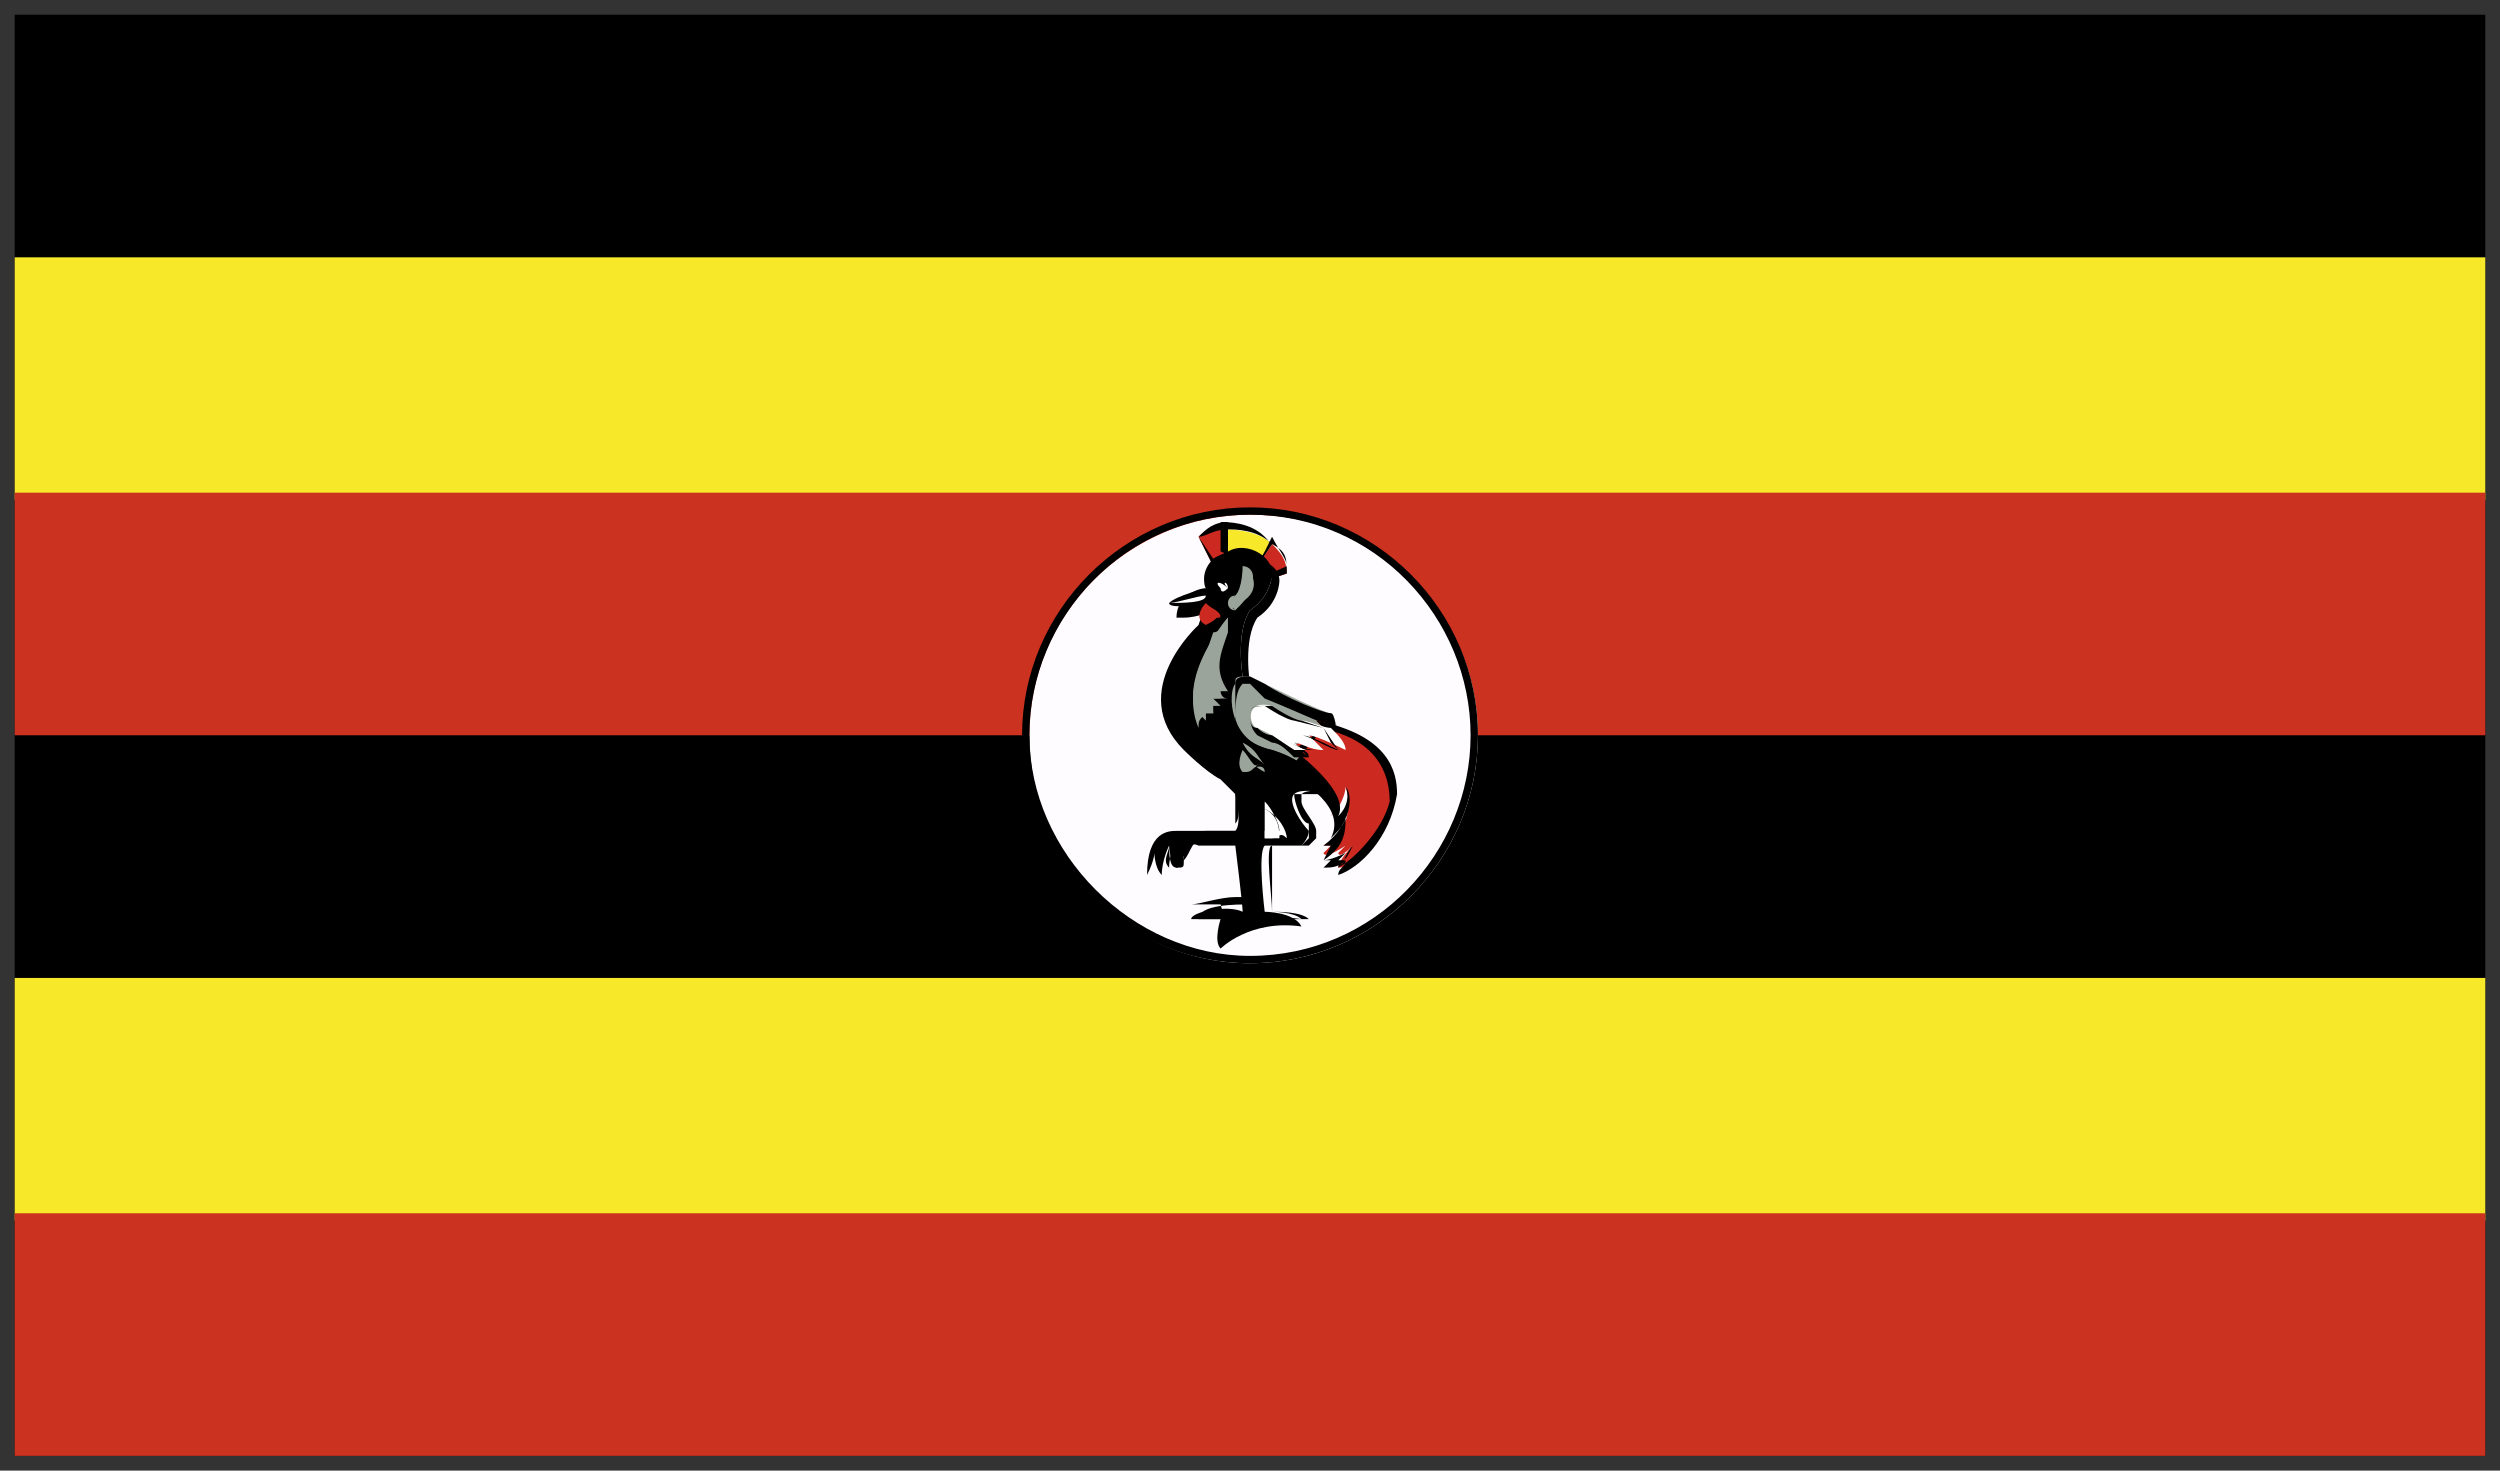
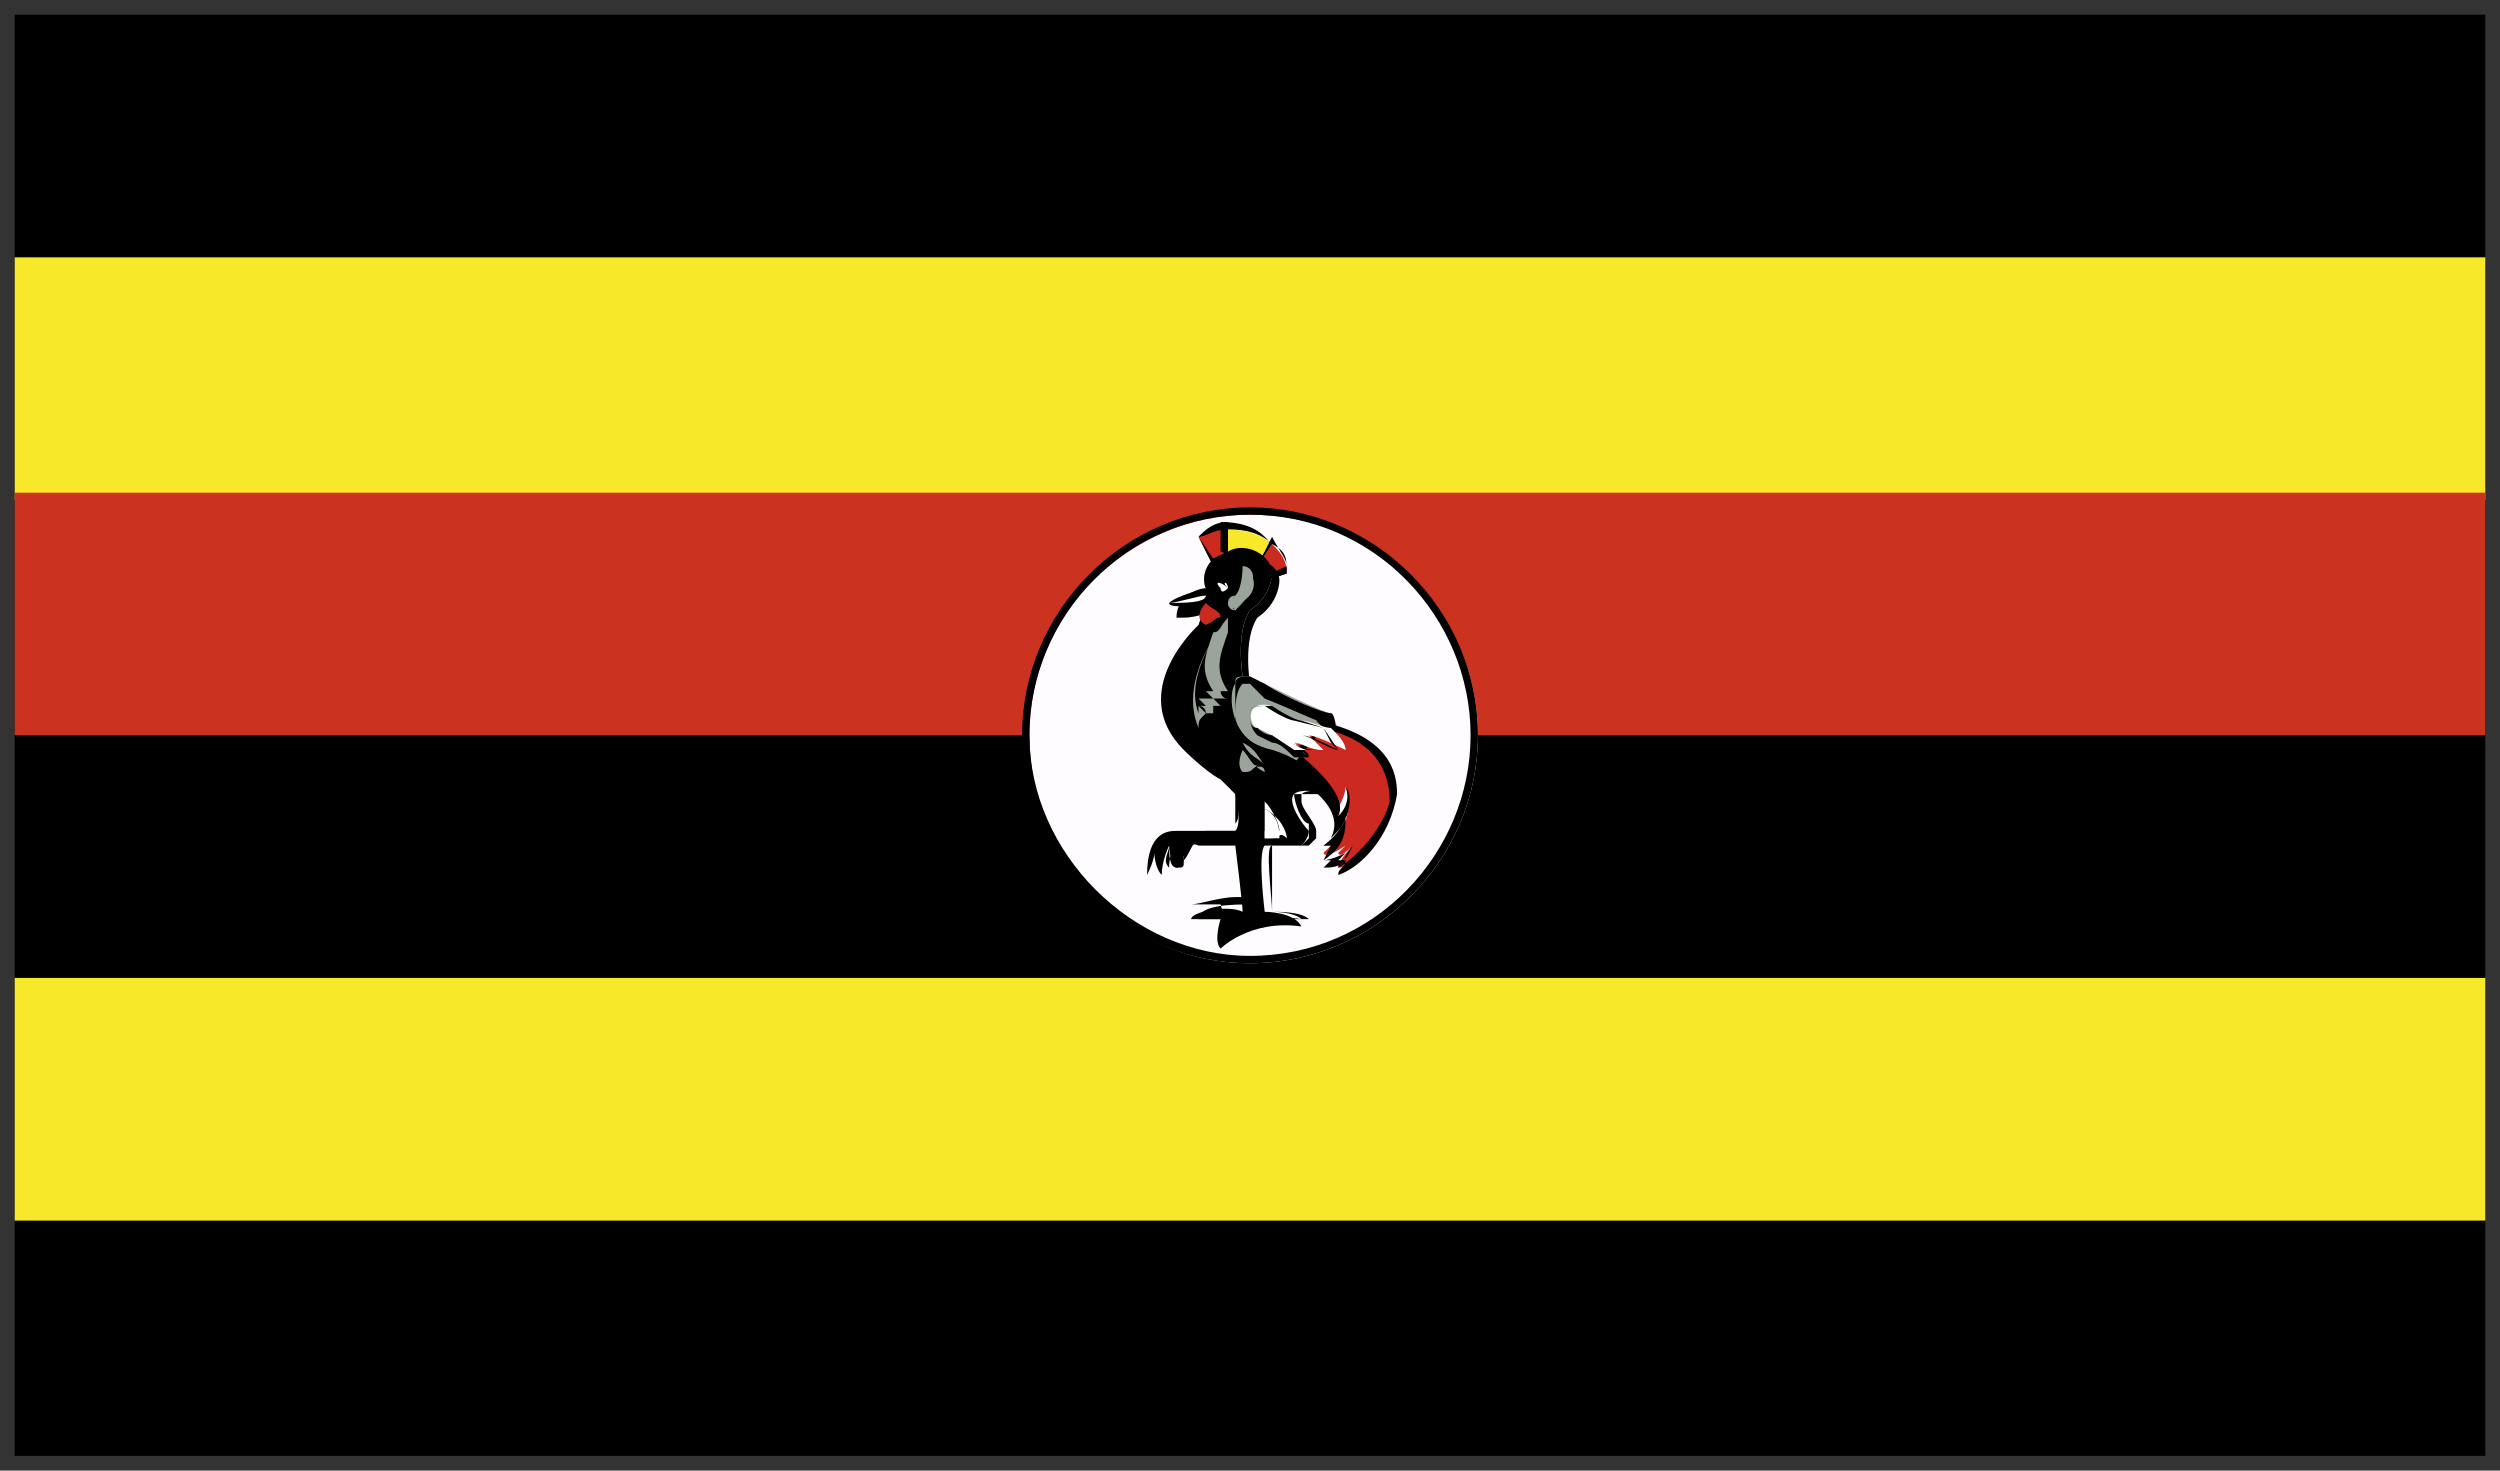
<svg xmlns="http://www.w3.org/2000/svg" xmlns:xlink="http://www.w3.org/1999/xlink" version="1.1" id="katman_1" x="0px" y="0px" viewBox="0 0 34 20" style="enable-background:new 0 0 34 20;" xml:space="preserve">
  <rect x="0" y="0" width="34" height="20" fill="#333333" stroke="none" />
  <style type="text/css">
	.st0{clip-path:url(#SVGID_00000007429151985961343830000008536108240075114651_);}
	.st1{clip-path:url(#SVGID_00000007429151985961343830000008536108240075114651_);fill:#F8E82A;}
	.st2{clip-path:url(#SVGID_00000007429151985961343830000008536108240075114651_);fill:#CC3220;}
	.st3{clip-path:url(#SVGID_00000031203372822410341570000012792016146936440200_);fill:#FFFCFF;}
	.st4{clip-path:url(#SVGID_00000031203372822410341570000012792016146936440200_);}
	.st5{clip-path:url(#SVGID_00000031203372822410341570000012792016146936440200_);fill:#CC2920;}
	.st6{clip-path:url(#SVGID_00000031203372822410341570000012792016146936440200_);fill:#F8E82A;}
	.st7{clip-path:url(#SVGID_00000031203372822410341570000012792016146936440200_);fill:#9BA49A;}
	.st8{fill:#9BA49A;}
	.st9{clip-path:url(#SVGID_00000031203372822410341570000012792016146936440200_);fill:#FFFFFF;}
	.st10{fill:#FFFFFF;}
</style>
  <g id="UGANDA_3_">
    <g>
      <g>
        <defs>
          <rect id="SVGID_1_" x="0.2" y="0.2" width="33.6" height="19.6" />
        </defs>
        <clipPath id="SVGID_00000016068130178058947690000013089791230541253305_">
          <use xlink:href="#SVGID_1_" style="overflow:visible;" />
        </clipPath>
        <rect x="0.2" y="0.2" style="clip-path:url(#SVGID_00000016068130178058947690000013089791230541253305_);" width="33.6" height="19.6" />
        <rect x="0.2" y="3.5" style="clip-path:url(#SVGID_00000016068130178058947690000013089791230541253305_);fill:#F8E82A;" width="33.6" height="3.3" />
        <rect x="0.2" y="6.7" style="clip-path:url(#SVGID_00000016068130178058947690000013089791230541253305_);fill:#CC3220;" width="33.6" height="3.3" />
        <rect x="0.2" y="13.3" style="clip-path:url(#SVGID_00000016068130178058947690000013089791230541253305_);fill:#F8E82A;" width="33.6" height="3.3" />
-         <rect x="0.2" y="16.5" style="clip-path:url(#SVGID_00000016068130178058947690000013089791230541253305_);fill:#CC3220;" width="33.6" height="3.3" />
        <g style="clip-path:url(#SVGID_00000016068130178058947690000013089791230541253305_);">
          <defs>
            <rect id="SVGID_00000039840075350903183450000016509224439800216227_" x="0.2" y="0.2" width="33.6" height="19.6" />
          </defs>
          <clipPath id="SVGID_00000149347185387340676170000011377048351026586030_">
            <use xlink:href="#SVGID_00000039840075350903183450000016509224439800216227_" style="overflow:visible;" />
          </clipPath>
          <path style="clip-path:url(#SVGID_00000149347185387340676170000011377048351026586030_);fill:#FFFCFF;" d="M20.1,10      c0,1.7-1.4,3.1-3.1,3.1c-1.7,0-3-1.4-3-3.1c0-1.7,1.4-3,3-3C18.7,7,20.1,8.3,20.1,10L20.1,10z" />
          <g style="clip-path:url(#SVGID_00000149347185387340676170000011377048351026586030_);">
            <path d="M17,13.1c-1.7,0-3.1-1.4-3.1-3.1c0-1.7,1.4-3.1,3.1-3.1c1.7,0,3.1,1.4,3.1,3.1C20.1,11.7,18.7,13.1,17,13.1L17,13.1z        M17,7c-1.7,0-3,1.4-3,3s1.4,3,3,3c1.7,0,3-1.4,3-3S18.7,7,17,7L17,7z" />
          </g>
          <path style="clip-path:url(#SVGID_00000149347185387340676170000011377048351026586030_);fill:#CC2920;" d="M16.5,7.7l-0.2-0.4      c0.1-0.1,0.2-0.1,0.4-0.1c0,0,0,0.4,0,0.4L16.5,7.7z" />
          <g style="clip-path:url(#SVGID_00000149347185387340676170000011377048351026586030_);">
            <path d="M16.5,7.7l-0.2-0.4c0.1-0.1,0.2-0.2,0.4-0.2c0,0,0,0.4,0,0.4L16.5,7.7L16.5,7.7z M16.7,7.2c-0.2,0-0.3,0.1-0.4,0.1       l0.2,0.3l0.2-0.1C16.6,7.5,16.7,7.2,16.7,7.2L16.7,7.2z" />
          </g>
          <path style="clip-path:url(#SVGID_00000149347185387340676170000011377048351026586030_);fill:#F8E82A;" d="M16.7,7.6l0-0.4      c0,0,0.4,0,0.6,0.2c0,0-0.2,0.3-0.2,0.3L16.7,7.6z" />
          <g style="clip-path:url(#SVGID_00000149347185387340676170000011377048351026586030_);">
            <path d="M17.1,7.7l-0.5-0.2l0-0.4h0c0.1,0,0.4,0,0.6,0.2C17.3,7.4,17.3,7.4,17.1,7.7L17.1,7.7L17.1,7.7z M16.7,7.2l0,0.4       l0.4,0.1c0-0.1,0.2-0.3,0.2-0.3C17.1,7.2,16.8,7.2,16.7,7.2L16.7,7.2z" />
          </g>
          <path style="clip-path:url(#SVGID_00000149347185387340676170000011377048351026586030_);fill:#CC2920;" d="M17.1,7.7l0.2-0.3      c0.1,0.1,0.2,0.2,0.2,0.4c0,0-0.3,0.1-0.3,0.1C17.2,7.9,17.1,7.7,17.1,7.7L17.1,7.7z" />
          <g style="clip-path:url(#SVGID_00000149347185387340676170000011377048351026586030_);">
            <path d="M17.2,7.9L17.2,7.9c0,0-0.1-0.2-0.1-0.2l0.2-0.3c0.2,0.1,0.2,0.2,0.2,0.4C17.5,7.8,17.2,7.9,17.2,7.9L17.2,7.9z        M17.1,7.7c0,0,0.1,0.1,0.1,0.1c0.1,0,0.3-0.1,0.3-0.1c0-0.1-0.1-0.2-0.2-0.4L17.1,7.7L17.1,7.7z" />
          </g>
          <path style="clip-path:url(#SVGID_00000149347185387340676170000011377048351026586030_);" d="M16.6,12.9c0,0,0.4-0.4,1.1-0.3      c-0.1-0.2-0.5-0.2-0.5-0.2s-0.1-0.8,0-0.9c0.1,0,0.5,0,0.5,0c0,0,0.1-0.1,0.1-0.2c-0.1-0.1-0.3-0.4-0.2-0.5c0.1-0.1,0.5,0,0.5,0      l-1.2-1.6c0,0-0.1-0.6,0.1-0.9c0.3-0.2,0.3-0.5,0.3-0.5c0-0.3-0.5-0.5-0.7-0.2C16.3,7.9,16.4,8,16.4,8S16,8.1,15.9,8.2      c0,0.1,0.5,0,0.5,0l-0.1,0.3c0,0-1,0.9-0.2,1.7c0,0,0,0,0,0s0.3,0.3,0.5,0.4c0.3,0.3,0.2,0.2,0.2,0.2s0.1,0.4,0,0.5      c-0.1,0-0.7,0-0.8,0c-0.1,0-0.4,0-0.4,0.6c0.1-0.2,0.1-0.3,0.1-0.3s0,0.2,0.1,0.3c0-0.2,0.1-0.4,0.1-0.4s0,0.2,0.1,0.3      c0.1,0,0.1-0.4,0.3-0.3c0.3,0,0.5,0,0.5,0s0.1,0.8,0.1,0.9c-0.2-0.1-0.7,0-0.7,0.1c0.3,0,0.4,0,0.4,0S16.5,12.8,16.6,12.9      L16.6,12.9z" />
          <g style="clip-path:url(#SVGID_00000149347185387340676170000011377048351026586030_);">
            <path d="M16.6,12.9L16.6,12.9c-0.1-0.1,0.1-0.3,0.1-0.4c0,0-0.1,0-0.2,0c0,0-0.1,0-0.2,0c0-0.2,0.5-0.2,0.7-0.2       c0,0,0-0.5-0.1-0.9c0,0-0.2,0-0.5,0l0,0c-0.2,0-0.2,0.2-0.3,0.3c0,0.1,0,0.1-0.1,0.1c-0.1,0-0.1-0.2-0.1-0.3       c0,0.1-0.1,0.2,0,0.3c-0.1-0.1-0.1-0.3-0.1-0.3l-0.1,0.3c-0.1-0.5,0.2-0.6,0.3-0.6c0,0,0,0,0,0c0,0,0.2,0,0.3,0       c0.2,0,0.5,0,0.5,0c0-0.1,0-0.3,0-0.5l0,0c0,0-0.1,0-0.2-0.2c-0.3-0.1-0.5-0.4-0.5-0.4l0,0c0,0,0.3,0.3,0.5,0.4       c0.2,0.2,0.2,0.2,0.2,0.2c0,0.1,0.1,0.4,0,0.5c-0.1,0-0.8,0-0.8,0c0,0,0,0,0,0c-0.1,0-0.4,0.1-0.3,0.6l0.1-0.3       c0,0,0,0.2,0.1,0.3c0-0.2,0.1-0.4,0.1-0.4c0,0.1,0.1,0.2,0.1,0.3c0,0,0,0,0-0.1c0-0.1,0.1-0.3,0.3-0.3c0.3,0,0.5,0,0.5,0       c0,0.1,0.1,0.8,0.1,0.9c-0.1,0-0.1,0-0.2,0c-0.2,0-0.5,0.1-0.6,0.1c0,0,0.1,0,0.1,0c0.2,0,0.3,0,0.3,0       C16.7,12.6,16.5,12.8,16.6,12.9c0.1-0.1,0.5-0.5,1.1-0.4c-0.1-0.1-0.4-0.1-0.4-0.1l0,0c0-0.2-0.1-0.9,0-0.9c0.1,0,0.5,0,0.5,0       c0,0,0,0,0.1-0.1c0,0,0-0.1,0-0.1c0-0.1-0.2-0.3-0.2-0.4c0,0,0,0,0-0.1c0.1-0.1,0.5,0,0.5,0l-1.2-1.5c0,0-0.1-0.6,0.1-0.9       c0.3-0.2,0.3-0.5,0.3-0.5c0-0.3-0.5-0.4-0.7-0.2C16.3,7.9,16.4,8,16.4,8C16.2,8.1,16,8.2,16,8.2l0,0c0,0,0,0,0.1,0       c0.1,0,0.4,0,0.4,0l0,0.4c0,0-0.5,0.5-0.5,1c0,0.2,0.1,0.5,0.3,0.7l0,0c0,0,0,0,0,0c-0.2-0.2-0.3-0.4-0.3-0.7       c0-0.5,0.5-1,0.5-1l0-0.3c0,0-0.2,0.1-0.4,0.1c-0.1,0-0.1,0-0.1,0C16,8.1,16.3,8,16.4,8c0,0-0.1-0.2,0.1-0.4       c0.3-0.2,0.7-0.1,0.8,0.2c0,0,0,0.3-0.3,0.5c-0.2,0.3-0.1,0.9-0.1,0.9l1.2,1.6c0,0-0.3,0-0.4,0c-0.1,0-0.1,0-0.1,0       c0,0.1,0.1,0.4,0.2,0.4c0,0,0,0.1,0,0.2c0,0-0.1,0.1-0.1,0.1c0,0-0.2,0-0.3,0c-0.1,0-0.1,0-0.1,0c0,0,0,0.5,0,0.9       c0.1,0,0.4,0,0.5,0.1c-0.1,0-0.2,0-0.2,0C16.9,12.5,16.6,12.9,16.6,12.9L16.6,12.9L16.6,12.9z" />
          </g>
-           <path style="clip-path:url(#SVGID_00000149347185387340676170000011377048351026586030_);fill:#9BA49A;" d="M16.7,8.4      c0,0-0.7,0.8-0.4,1.4c0-0.1,0-0.1,0-0.1c0,0,0.1,0.1,0.1,0.1c0,0,0-0.1,0-0.1c0,0,0.1,0,0.1,0c0,0,0-0.1-0.1-0.1      c0,0,0.1,0,0.1,0c0,0,0-0.1,0-0.1c0,0,0.1,0,0.1,0C16.4,9.1,16.6,8.8,16.7,8.4L16.7,8.4z" />
          <g style="clip-path:url(#SVGID_00000149347185387340676170000011377048351026586030_);">
            <path class="st8" d="M16.3,9.9L16.3,9.9c-0.3-0.7,0.4-1.5,0.4-1.5c0,0.1,0,0.1,0,0.2c-0.1,0.3-0.2,0.5,0,0.8c0,0-0.1,0-0.1,0       c0,0,0,0.1,0.1,0.1l-0.2,0l0.1,0.1l-0.1,0c0,0,0,0,0,0c0,0,0,0.1,0,0.1c0,0-0.1,0-0.1,0C16.3,9.8,16.3,9.8,16.3,9.9L16.3,9.9       L16.3,9.9z M16.7,8.4c-0.1,0.1-0.6,0.8-0.4,1.3c0,0,0,0,0-0.1l0,0c0,0,0.1,0.1,0.1,0.1c0,0,0-0.1-0.1-0.1l0,0l0.1,0l-0.1-0.1       l0.2,0c-0.1-0.1-0.1-0.1-0.1-0.1c0,0,0.1,0,0.1,0c-0.2-0.3-0.1-0.5,0-0.8C16.6,8.6,16.6,8.5,16.7,8.4L16.7,8.4z" />
          </g>
          <path style="clip-path:url(#SVGID_00000149347185387340676170000011377048351026586030_);fill:#9BA49A;" d="M16.9,7.7      c0,0,0,0.3-0.1,0.4c0,0-0.1,0.1-0.1,0.1c0,0.1,0.1,0.1,0.1,0C17,8.2,17.2,7.9,16.9,7.7L16.9,7.7z" />
          <g style="clip-path:url(#SVGID_00000149347185387340676170000011377048351026586030_);">
            <path class="st8" d="M16.8,8.3C16.7,8.3,16.7,8.2,16.8,8.3c-0.1-0.1,0-0.2,0-0.2C17,8,16.9,7.7,16.9,7.7c0.1,0,0.2,0.1,0.1,0.3       C17,8.1,16.9,8.2,16.8,8.3C16.8,8.3,16.8,8.3,16.8,8.3L16.8,8.3z M16.9,7.8c0,0,0,0.3-0.1,0.3c-0.1,0-0.1,0.1-0.1,0.1       c0,0,0,0,0,0l0,0c0,0,0,0,0,0C16.9,8.2,17,8.1,17,8C17,7.9,17,7.8,16.9,7.8L16.9,7.8z" />
          </g>
          <path style="clip-path:url(#SVGID_00000149347185387340676170000011377048351026586030_);fill:#FFFFFF;" d="M16.7,8      C16.7,8,16.6,8,16.7,8c-0.1,0.1-0.1,0-0.1,0C16.5,7.9,16.6,7.9,16.7,8C16.6,7.9,16.7,7.9,16.7,8L16.7,8z" />
          <path style="clip-path:url(#SVGID_00000149347185387340676170000011377048351026586030_);fill:#CC2920;" d="M16.4,8.2      c0,0-0.2,0.2,0,0.3c0.2-0.1,0.1-0.1,0.2-0.1C16.6,8.3,16.5,8.3,16.4,8.2L16.4,8.2z" />
          <g style="clip-path:url(#SVGID_00000149347185387340676170000011377048351026586030_);">
            <path d="M16.4,8.5L16.4,8.5c-0.1,0-0.1-0.1-0.1-0.1c0-0.1,0.1-0.2,0.1-0.2c0,0,0.1,0,0.1,0c0,0,0.1,0.1,0.1,0.1l0,0       C16.6,8.5,16.5,8.5,16.4,8.5L16.4,8.5L16.4,8.5z M16.4,8.2c0,0-0.1,0.1-0.1,0.2c0,0,0,0.1,0.1,0.1c0.1,0,0.1-0.1,0.2-0.1       c0,0,0,0,0,0C16.6,8.3,16.5,8.3,16.4,8.2C16.5,8.3,16.4,8.2,16.4,8.2L16.4,8.2z" />
          </g>
          <path style="clip-path:url(#SVGID_00000149347185387340676170000011377048351026586030_);fill:#9BA49A;" d="M16.9,10.2      c0,0-0.1,0.2,0,0.3c0.2-0.1,0.3-0.1,0.3,0C17,10.4,17,10.3,16.9,10.2L16.9,10.2z" />
          <g style="clip-path:url(#SVGID_00000149347185387340676170000011377048351026586030_);">
            <path class="st8" d="M16.9,10.5L16.9,10.5c-0.1-0.1,0-0.3,0-0.4c0,0,0,0,0,0C16.9,10.2,16.8,10.4,16.9,10.5       c0.1-0.1,0.2-0.1,0.3-0.1c-0.1-0.1-0.2-0.1-0.3-0.3c0.2,0.1,0.2,0.2,0.3,0.3c-0.1,0-0.1,0-0.1,0C17,10.5,17,10.5,16.9,10.5       L16.9,10.5L16.9,10.5z" />
          </g>
          <path style="clip-path:url(#SVGID_00000149347185387340676170000011377048351026586030_);fill:#FFFFFF;" d="M17.2,11l0,0.4      c0,0,0.1,0,0.2,0C17.4,11.3,17.4,11.1,17.2,11L17.2,11z" />
          <g style="clip-path:url(#SVGID_00000149347185387340676170000011377048351026586030_);">
            <path class="st10" d="M17.3,11.4c-0.1,0-0.1,0-0.1,0l0-0.4c0.2,0.1,0.3,0.3,0.3,0.4C17.4,11.3,17.4,11.4,17.3,11.4       C17.4,11.4,17.3,11.4,17.3,11.4L17.3,11.4z M17.2,11.3c0,0,0.1,0,0.2,0c0-0.1-0.1-0.3-0.2-0.4L17.2,11.3       C17.2,11.3,17.2,11.3,17.2,11.3L17.2,11.3z" />
          </g>
          <path style="clip-path:url(#SVGID_00000149347185387340676170000011377048351026586030_);fill:#9BA49A;" d="M18.2,11      c0,0-0.2-0.6-0.9-0.8c-0.6-0.1-0.6-0.8-0.5-0.9c0-0.1,0-0.1,0.2-0.1c0.2,0.1,1,0.5,1.1,0.5C18.3,9.9,18.2,11,18.2,11L18.2,11z" />
          <g style="clip-path:url(#SVGID_00000149347185387340676170000011377048351026586030_);">
            <path d="M18.2,11L18.2,11c0,0-0.3-0.6-0.9-0.8c-0.4-0.1-0.5-0.3-0.5-0.5c0-0.2,0-0.4,0-0.4c0-0.1,0.1-0.1,0.2-0.1l0.2,0.1       c0.3,0.2,0.8,0.4,0.9,0.4c0.1,0,0.1,0.7,0,1C18.2,11,18.2,11,18.2,11L18.2,11z M16.9,9.3C16.8,9.3,16.8,9.3,16.9,9.3       c-0.1,0.1-0.1,0.3-0.1,0.5c0,0.2,0.2,0.4,0.5,0.5c0.5,0.1,0.8,0.6,0.9,0.7c0-0.2,0.1-1,0-1.1c-0.1,0-0.5-0.2-1-0.4L17,9.3       C16.9,9.3,16.9,9.3,16.9,9.3L16.9,9.3z" />
          </g>
          <path style="clip-path:url(#SVGID_00000149347185387340676170000011377048351026586030_);fill:#CC2920;" d="M17.5,10.2      c0,0,0.9,0.5,0.6,0.9c0.2-0.2,0.2-0.4,0.2-0.4s0.2,0.5-0.3,0.8c0.1,0,0.1,0,0.1,0L18,11.6c0,0,0,0.1,0.3-0.1      c-0.1,0.1-0.1,0.1-0.1,0.1s0,0.1,0.2-0.1c-0.2,0.2-0.2,0.3-0.2,0.3c0.5,0,1.5-1.6-0.3-2C18,9.9,18,9.9,18,9.9L17.5,10.2z" />
          <g style="clip-path:url(#SVGID_00000149347185387340676170000011377048351026586030_);">
            <path d="M18.2,11.9L18.2,11.9L18.2,11.9L18.2,11.9c0-0.1,0.1-0.1,0.1-0.2c0,0-0.1,0.1-0.1,0.1h0l0,0c0,0,0-0.1,0.1-0.1       c-0.1,0.1-0.2,0.1-0.3,0.1l0,0l0.1-0.1c0,0,0,0-0.1,0c0.3-0.2,0.3-0.4,0.3-0.6c0,0.1-0.1,0.2-0.2,0.3c0.1-0.2,0.1-0.5-0.6-0.9       c0,0,0,0,0,0L18,9.9l-0.1-0.1c1,0.2,1.1,0.7,1.1,1C18.9,11.4,18.5,11.8,18.2,11.9L18.2,11.9L18.2,11.9z M18.4,11.5       c-0.1,0.1-0.1,0.2-0.2,0.3c0.2-0.1,0.6-0.5,0.7-0.9c0-0.5-0.3-0.9-1-1C18,9.9,18,9.9,18,9.9l-0.4,0.3c0,0,0,0,0,0       c0.5,0.4,0.7,0.7,0.6,0.9c0.2-0.2,0.1-0.4,0.1-0.4h0h0c0,0,0,0,0,0c0.1,0.1,0.1,0.5-0.3,0.8c0,0,0.1,0,0.1,0v0l0,0c0,0,0,0,0,0       L18,11.7c0,0,0.1,0,0.3-0.1c-0.1,0.1-0.1,0.1-0.1,0.1C18.3,11.7,18.3,11.7,18.4,11.5L18.4,11.5z" />
          </g>
          <path style="clip-path:url(#SVGID_00000149347185387340676170000011377048351026586030_);fill:#FFFFFF;" d="M17.6,10.1      c0.1,0.1,0.2,0.1,0.2,0.1c-0.1,0-0.2,0-0.2,0S17.3,10,17.3,10c0,0-0.2-0.1-0.2-0.1c-0.1,0-0.2-0.4,0.2-0.3      c0.3,0.2,0.4,0.2,0.4,0.2c0.1,0,0.3,0.1,0.4,0.1c0.1,0.1,0.2,0.2,0.2,0.3c0,0-0.4-0.2-0.5-0.2c0.1,0.1,0.2,0.2,0.2,0.2      C17.8,10.2,17.7,10.1,17.6,10.1L17.6,10.1z" />
          <g style="clip-path:url(#SVGID_00000149347185387340676170000011377048351026586030_);">
            <path d="M17.8,10.3L17.8,10.3c-0.1,0-0.2,0-0.2,0l0,0c-0.1-0.1-0.2-0.2-0.3-0.2l0,0c0,0-0.2-0.1-0.2-0.1C17,9.9,17,9.8,17,9.7       c0-0.1,0.1-0.1,0.3-0.1c0.3,0.2,0.4,0.2,0.4,0.2L18,9.9l0.2,0.3c-0.2-0.1-0.4-0.2-0.5-0.2c0.1,0.1,0.2,0.2,0.2,0.2l0,0l-0.1,0       c-0.1,0-0.2-0.1-0.3-0.1l0,0c0.1,0,0.2,0.1,0.4,0.1c0,0-0.1-0.1-0.2-0.2c0.1,0,0.4,0.2,0.5,0.2l-0.1-0.1L18,9.9l-0.4-0.1       c0,0-0.1,0-0.4-0.2c-0.1,0-0.2,0-0.2,0.1c0,0.1,0,0.2,0.1,0.2c0.1,0.1,0.2,0.1,0.2,0.1c0,0,0.3,0.2,0.3,0.2       C17.6,10.2,17.7,10.2,17.8,10.3c-0.1-0.1-0.1-0.1-0.2-0.1v0C17.7,10.2,17.8,10.2,17.8,10.3L17.8,10.3L17.8,10.3z" />
          </g>
-           <path style="clip-path:url(#SVGID_00000149347185387340676170000011377048351026586030_);" d="M15.9,8.2c0,0,0.4-0.1,0.5-0.1      L15.9,8.2z" />
+           <path style="clip-path:url(#SVGID_00000149347185387340676170000011377048351026586030_);" d="M15.9,8.2c0,0,0.4-0.1,0.5-0.1      L15.9,8.2" />
          <g style="clip-path:url(#SVGID_00000149347185387340676170000011377048351026586030_);">
            <path class="st10" d="M15.9,8.2L15.9,8.2c0.1,0,0.4-0.1,0.5-0.1C16.4,8.2,16.1,8.2,15.9,8.2L15.9,8.2z" />
          </g>
        </g>
      </g>
    </g>
  </g>
</svg>